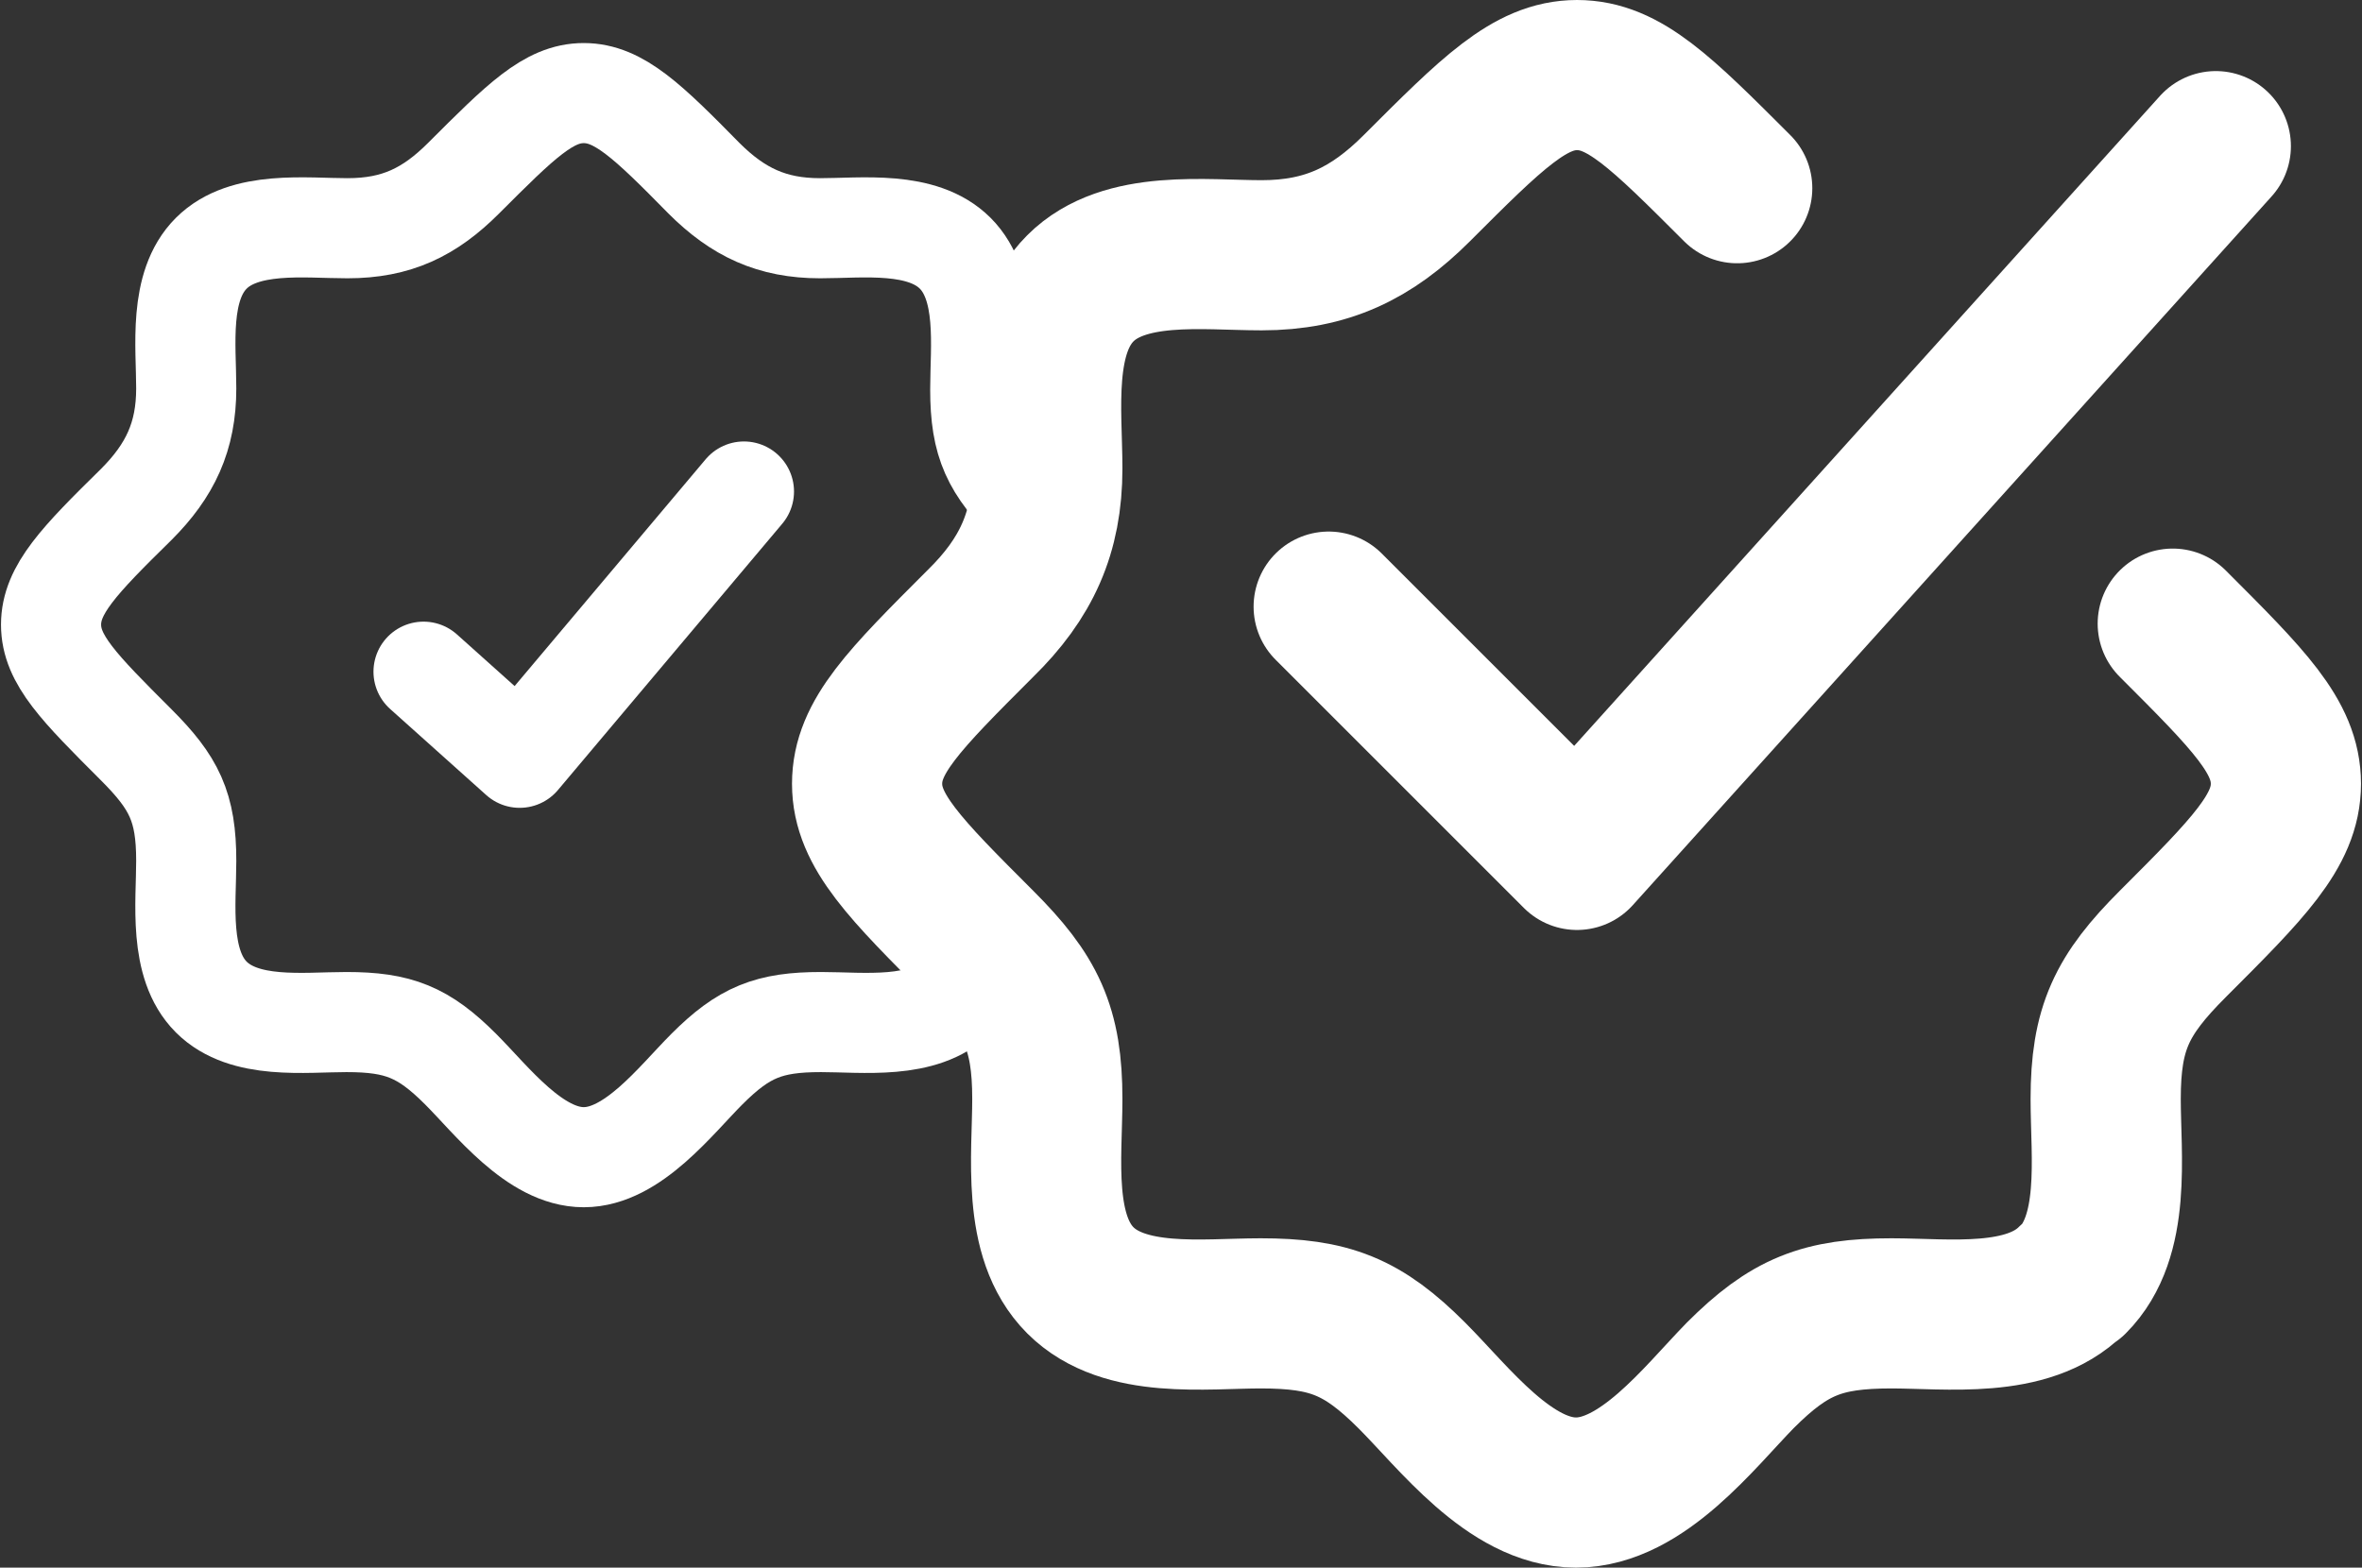
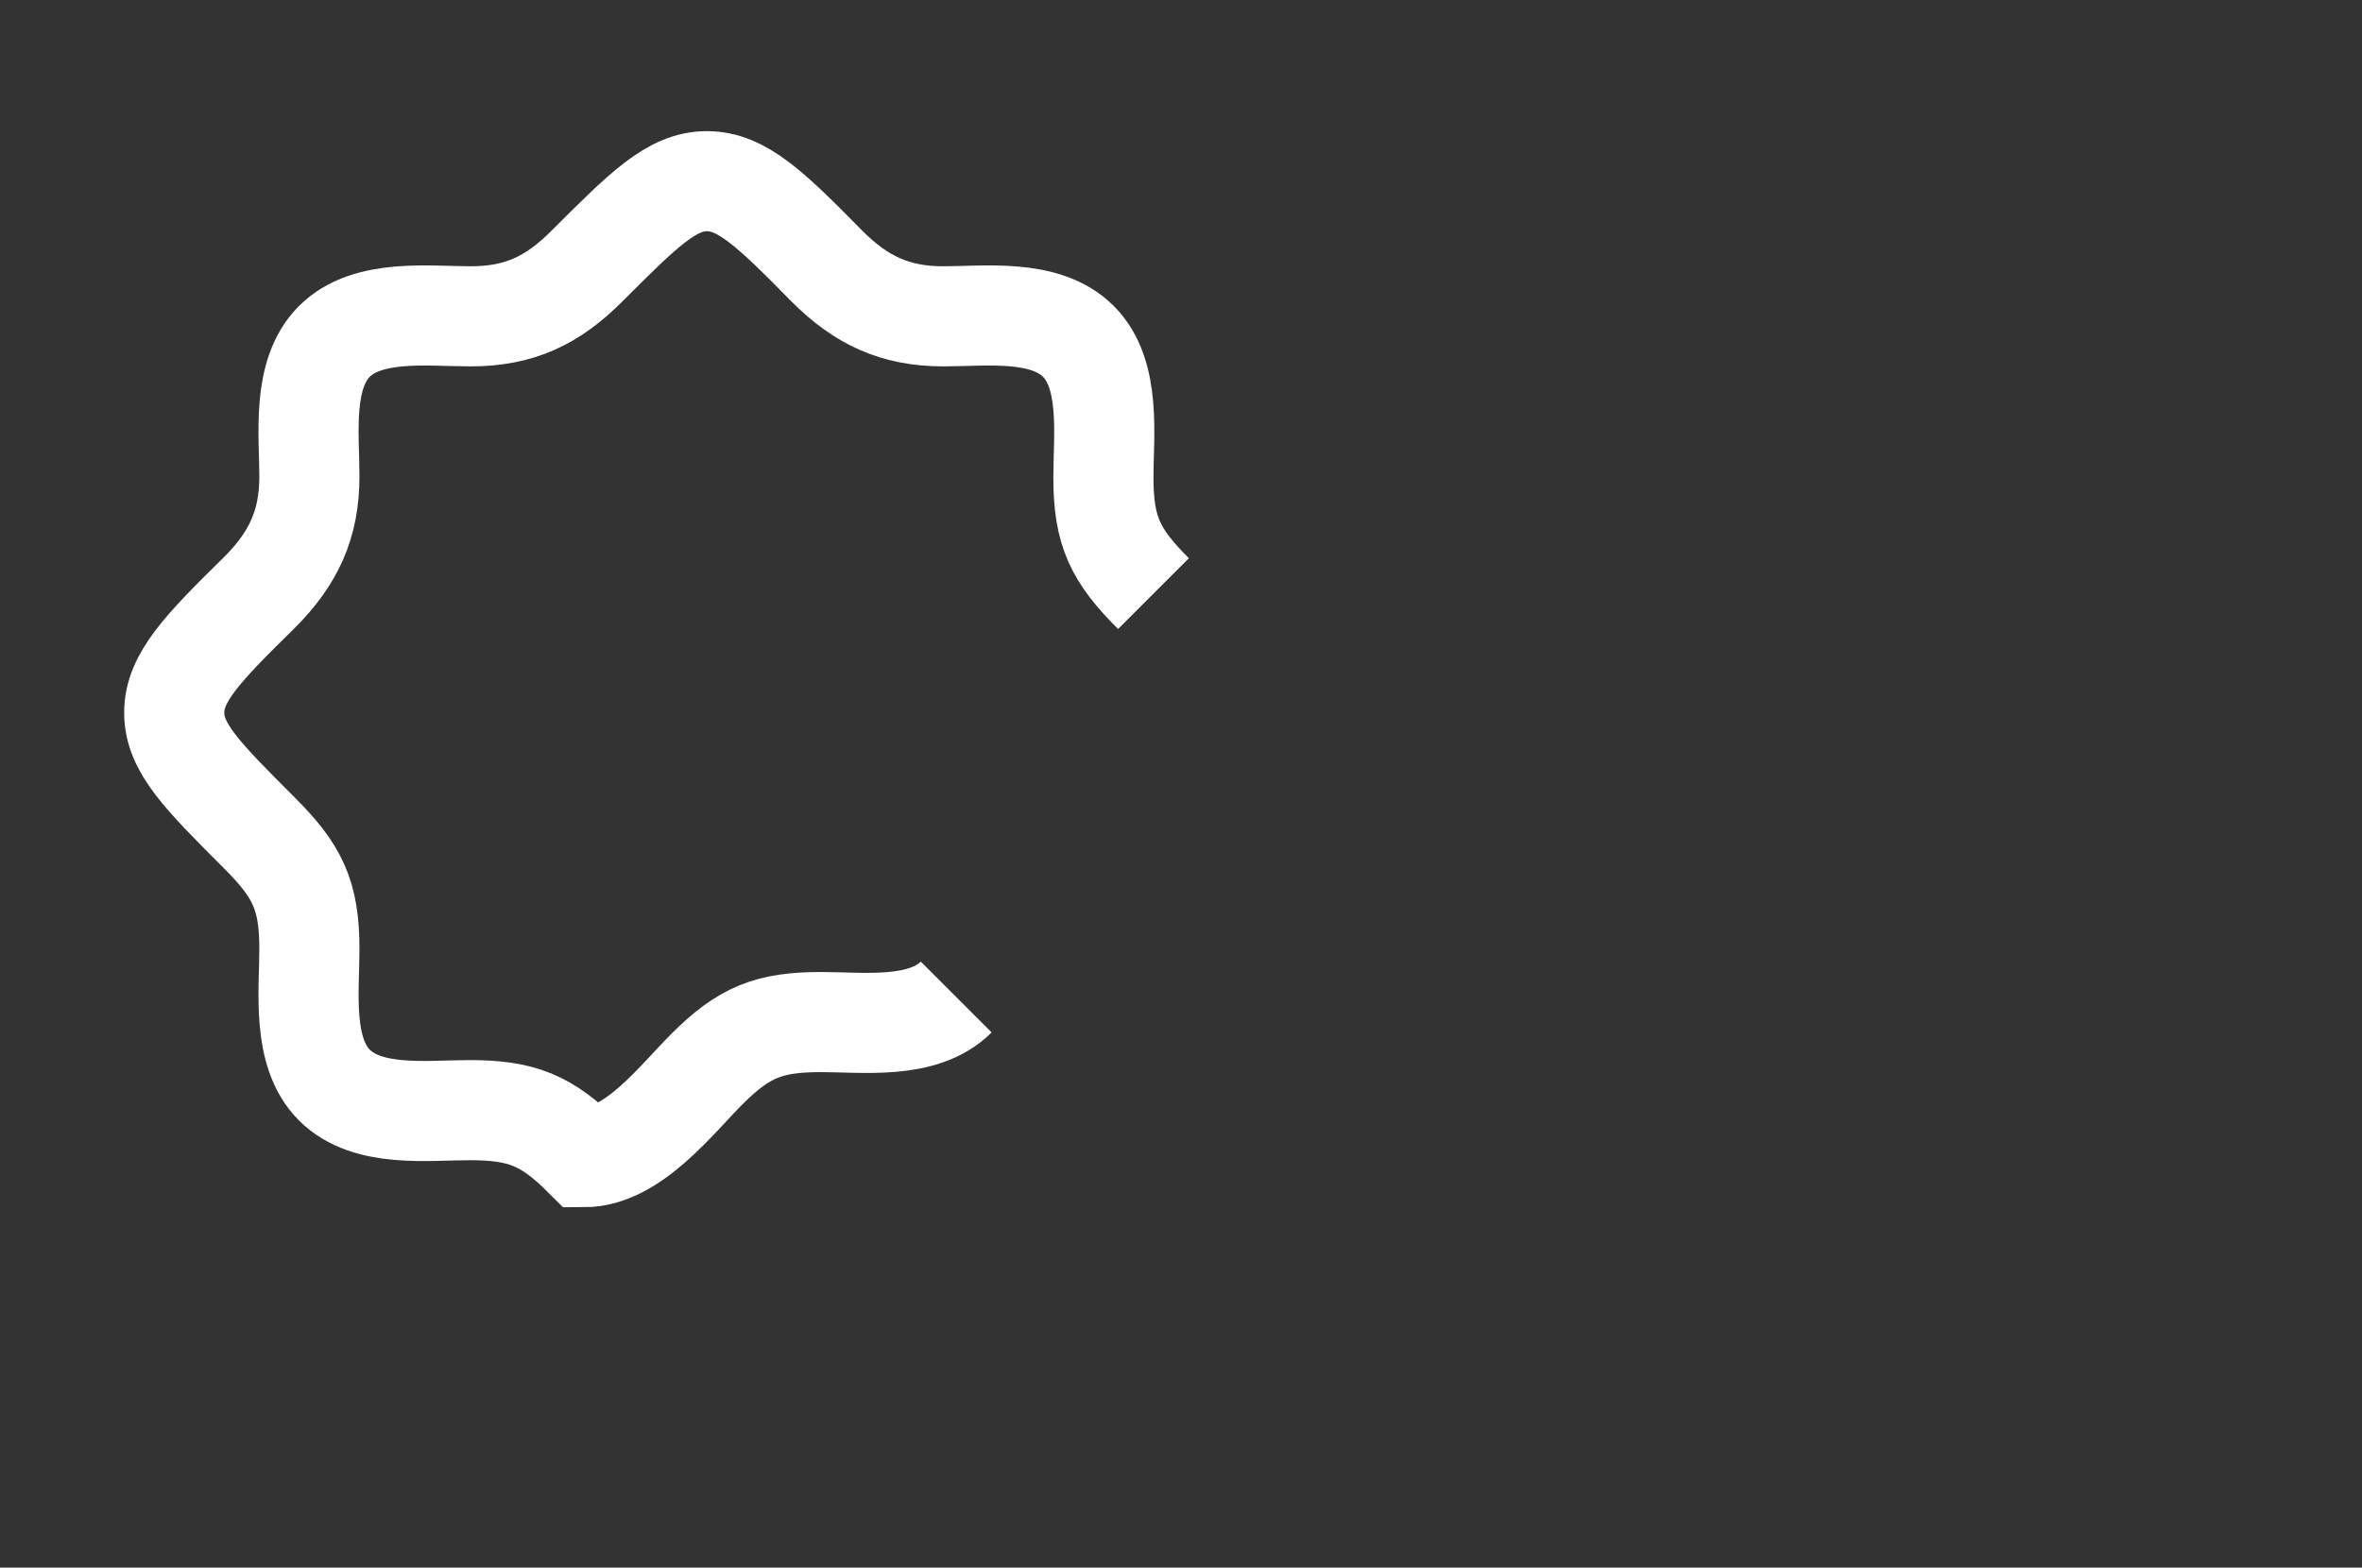
<svg xmlns="http://www.w3.org/2000/svg" id="Layer_1" data-name="Layer 1" viewBox="0 0 23.59 15.66">
  <rect x="0" y="0" width="23.59" height="15.66" fill="#333333" stroke="none" />
  <defs>
    <style>
      .cls-1, .cls-2, .cls-3 {
        fill: none;
        stroke: #fff;
      }

      .cls-1, .cls-3 {
        stroke-linecap: round;
        stroke-linejoin: round;
      }

      .cls-3 {
        stroke-width: 1.5px;
      }
    </style>
  </defs>
-   <path class="cls-2" d="M9.55,9.96h0M9.55,9.96c-.33.33-.93.25-1.35.25-.52,0-.77.1-1.14.47-.31.31-.74.88-1.23.88s-.92-.57-1.23-.88c-.37-.37-.62-.47-1.14-.47-.42,0-1.02.08-1.35-.25-.33-.33-.25-.94-.25-1.36,0-.54-.12-.78-.5-1.16-.57-.57-.85-.85-.85-1.2,0-.35.28-.64.85-1.2.34-.34.5-.68.5-1.16,0-.42-.08-1.02.25-1.35.33-.33.94-.25,1.36-.25.49,0,.82-.16,1.16-.5.57-.57.85-.85,1.2-.85s.64.28,1.2.85c.34.34.68.5,1.16.5.42,0,1.02-.08,1.35.25.33.33.25.94.25,1.36,0,.54.12.78.5,1.16" />
-   <path class="cls-1" d="M4.23,6.71l.96.86,2.24-2.66" />
-   <path class="cls-3" d="M17.35,1.88c-.76-.76-1.13-1.13-1.6-1.13s-.85.38-1.6,1.13c-.45.45-.9.67-1.55.67-.57,0-1.37-.11-1.81.33s-.33,1.24-.33,1.8c0,.64-.21,1.1-.67,1.55-.76.76-1.13,1.13-1.13,1.6s.38.85,1.13,1.6c.51.51.67.84.67,1.55,0,.57-.11,1.37.33,1.81.44.44,1.24.33,1.8.33.69,0,1.02.13,1.51.62.42.42.98,1.17,1.64,1.17s1.23-.75,1.64-1.17c.49-.49.82-.62,1.51-.62.56,0,1.36.11,1.8-.33M21.7,6.23c.76.76,1.13,1.13,1.13,1.6s-.38.85-1.13,1.6c-.51.51-.67.84-.67,1.55,0,.57.11,1.37-.33,1.81M20.7,12.79h0" />
-   <path class="cls-3" d="M13.27,6.06l2.48,2.48,6.38-7.08" />
+   <path class="cls-2" d="M9.55,9.96h0M9.55,9.96c-.33.33-.93.25-1.35.25-.52,0-.77.1-1.14.47-.31.31-.74.88-1.23.88c-.37-.37-.62-.47-1.14-.47-.42,0-1.02.08-1.35-.25-.33-.33-.25-.94-.25-1.36,0-.54-.12-.78-.5-1.16-.57-.57-.85-.85-.85-1.2,0-.35.28-.64.85-1.2.34-.34.5-.68.5-1.16,0-.42-.08-1.02.25-1.35.33-.33.94-.25,1.36-.25.49,0,.82-.16,1.16-.5.57-.57.85-.85,1.2-.85s.64.28,1.2.85c.34.34.68.5,1.16.5.42,0,1.02-.08,1.35.25.33.33.25.94.25,1.36,0,.54.12.78.5,1.16" />
</svg>